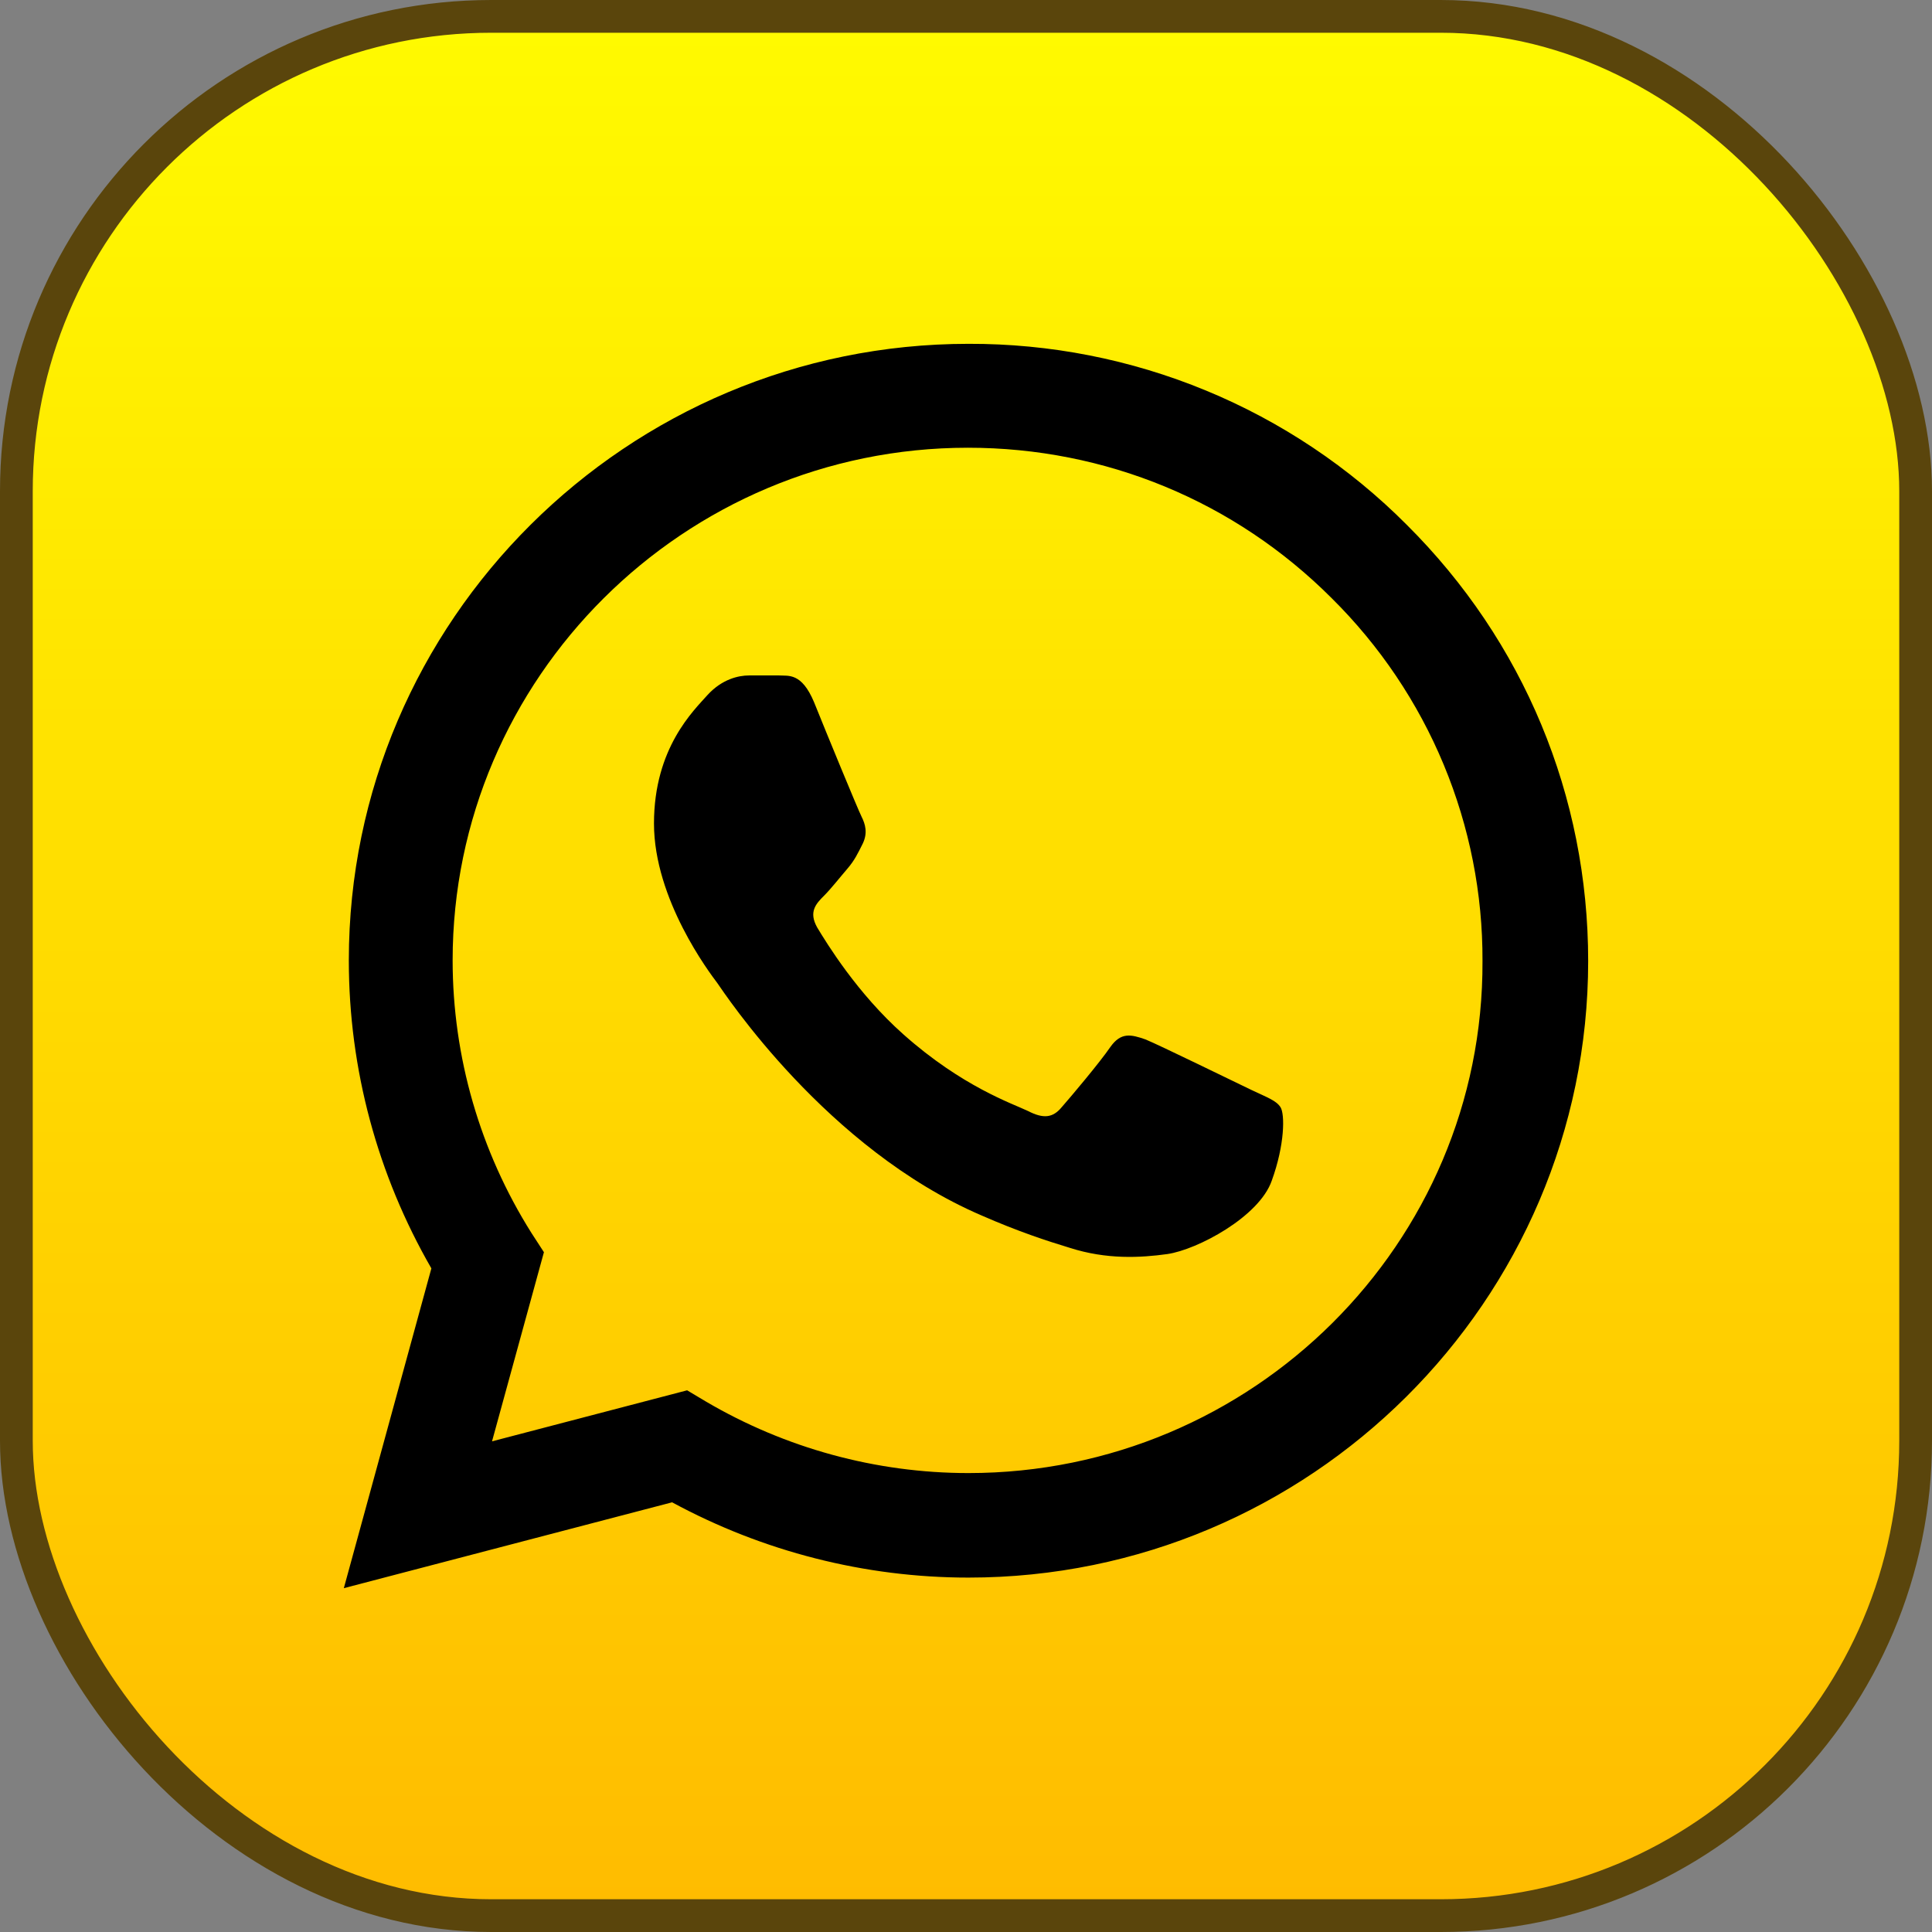
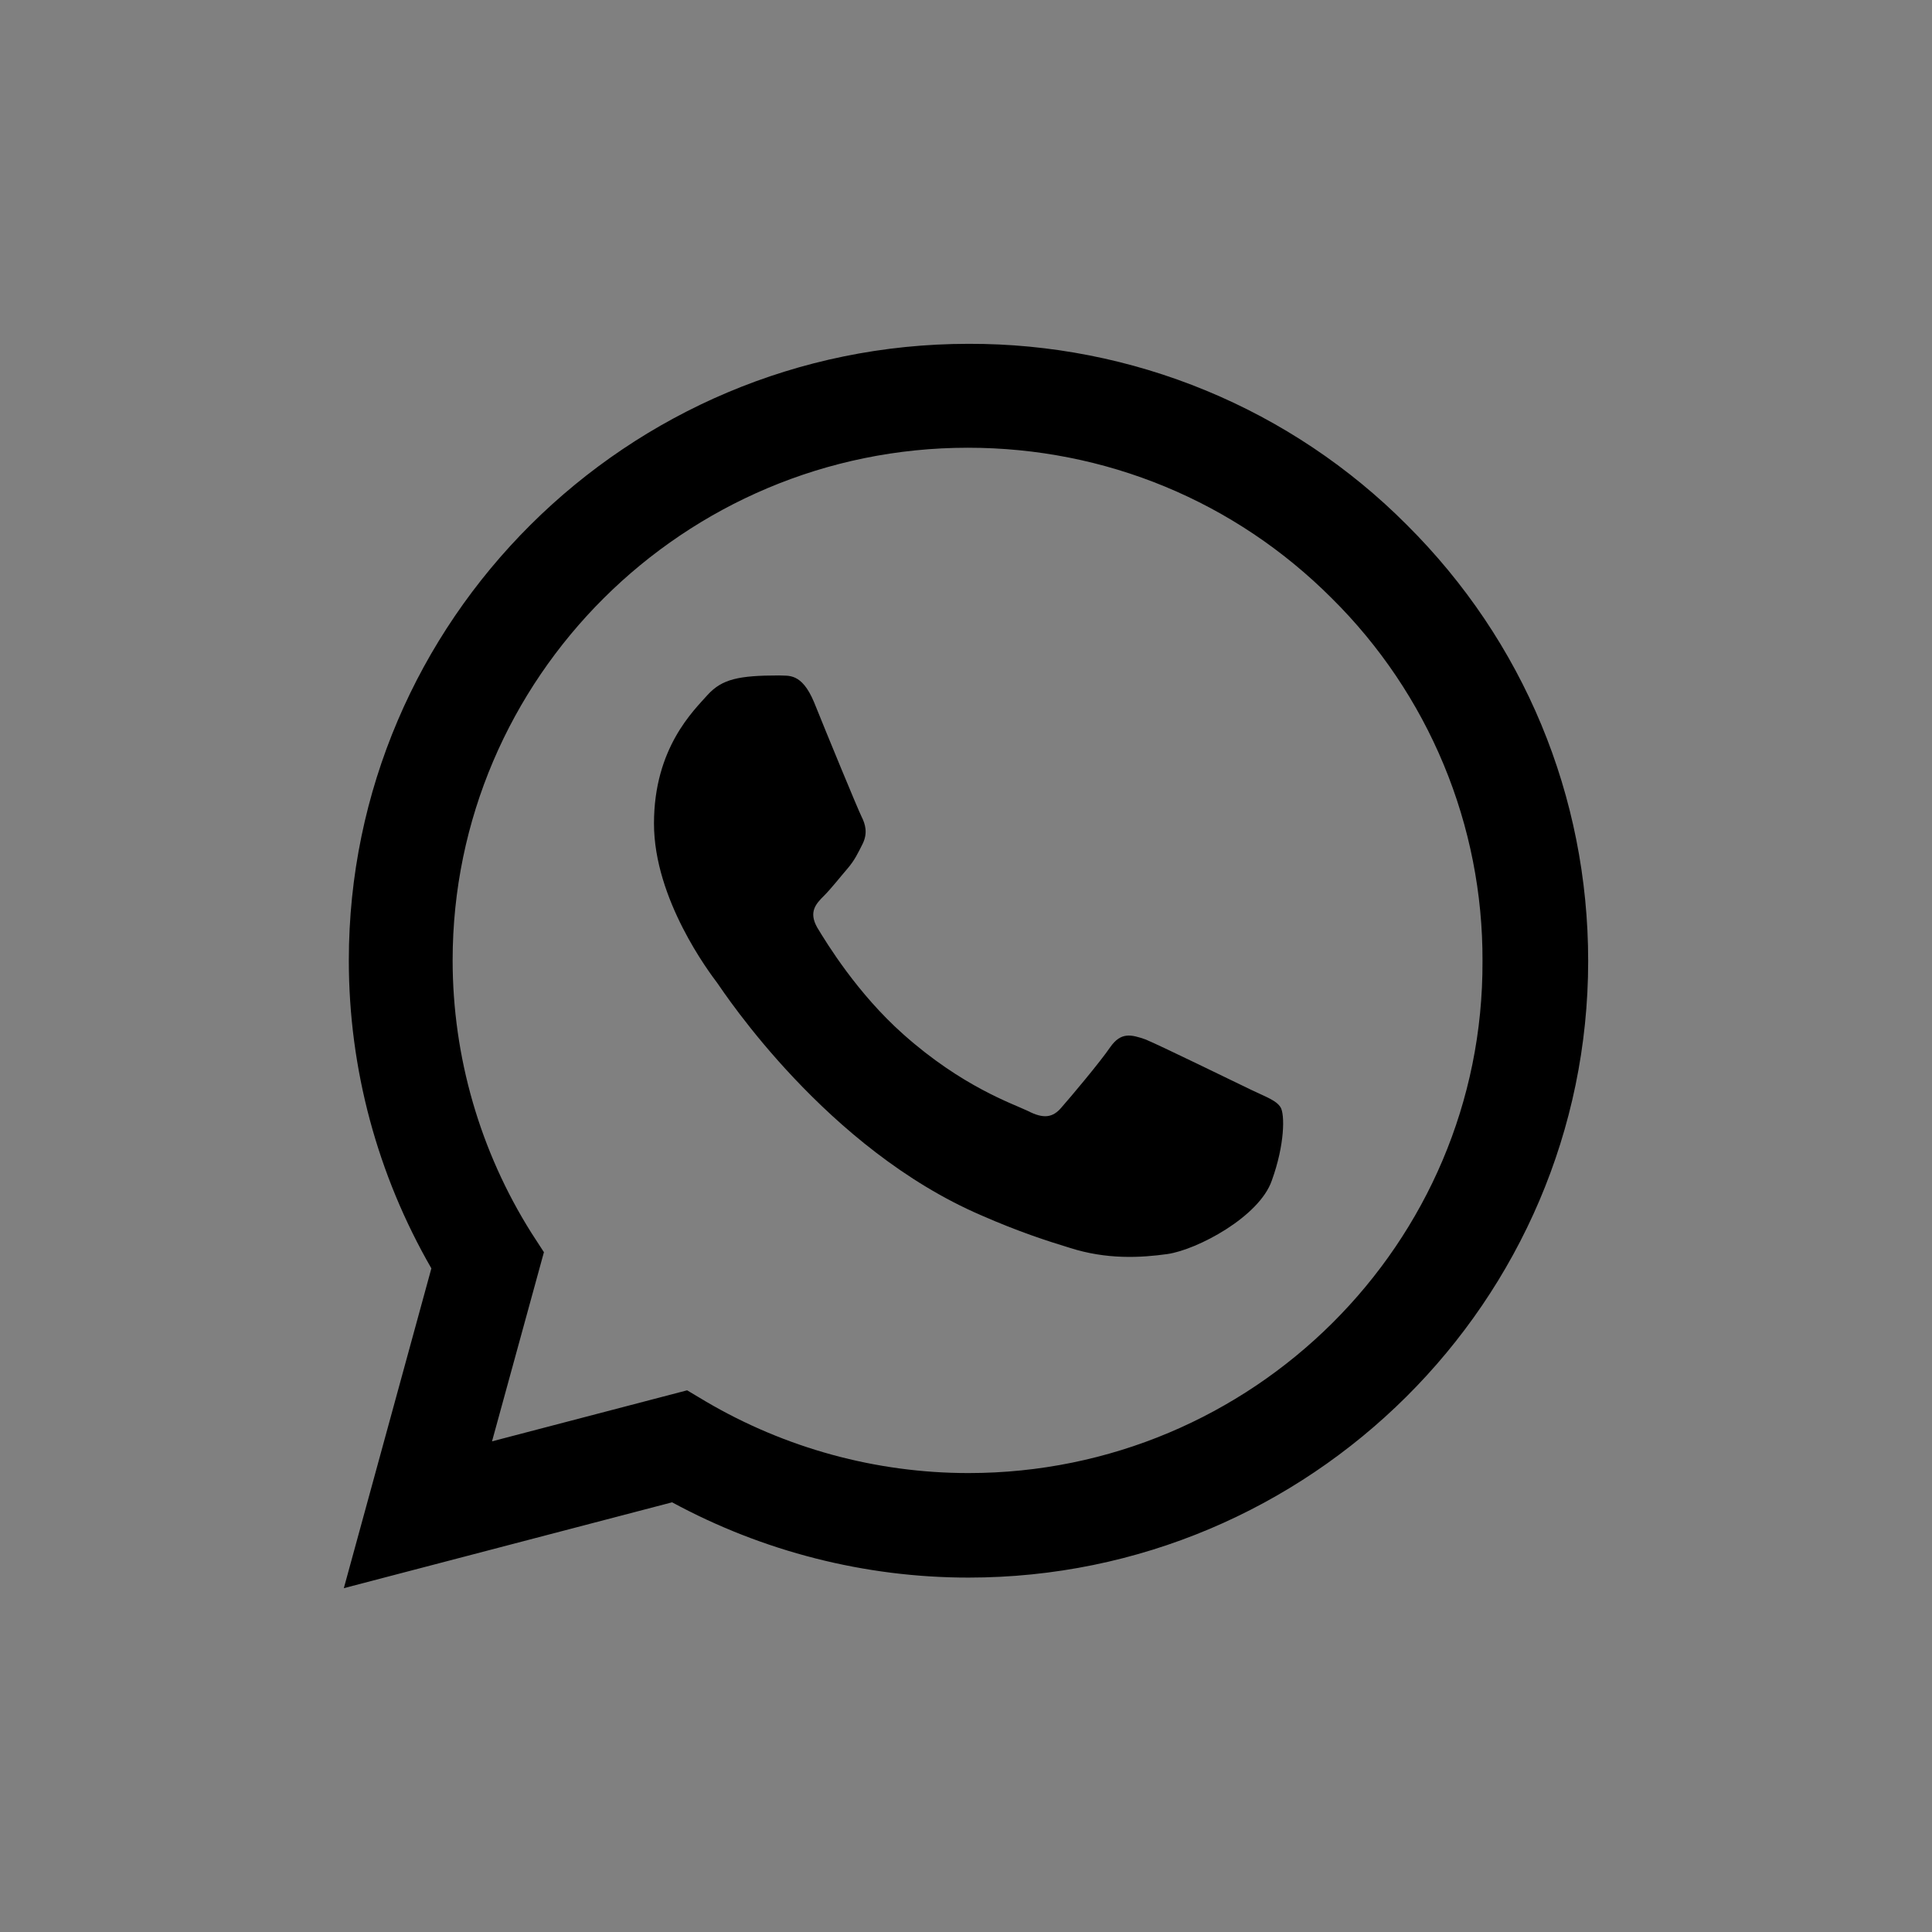
<svg xmlns="http://www.w3.org/2000/svg" width="118" height="118" viewBox="0 0 118 118" fill="none">
  <rect x="0" y="0" width="118" height="118" fill="#808080" stroke="none" />
-   <rect x="1" y="1" width="116" height="116" rx="29" fill="url(#paint0_linear_3_6)" stroke="#5A450C" stroke-width="2" />
-   <path d="M85.925 32.058C82.423 28.54 78.252 25.75 73.656 23.852C69.059 21.953 64.129 20.984 59.153 21C38.3 21 21.305 37.91 21.305 58.658C21.305 65.308 23.062 71.768 26.347 77.468L21 97L41.05 91.756C46.588 94.758 52.813 96.354 59.153 96.354C80.005 96.354 97 79.444 97 58.696C97 48.626 93.066 39.164 85.925 32.058ZM59.153 89.97C53.501 89.97 47.963 88.45 43.113 85.6L41.967 84.916L30.051 88.032L33.221 76.48L32.457 75.302C29.316 70.313 27.649 64.545 27.645 58.658C27.645 41.406 41.776 27.346 59.115 27.346C67.517 27.346 75.422 30.614 81.342 36.542C84.273 39.445 86.597 42.898 88.176 46.701C89.756 50.504 90.562 54.581 90.546 58.696C90.622 75.948 76.492 89.97 59.153 89.97ZM76.415 66.562C75.46 66.106 70.801 63.826 69.961 63.484C69.082 63.18 68.471 63.028 67.822 63.94C67.173 64.89 65.378 67.018 64.843 67.626C64.308 68.272 63.736 68.348 62.781 67.854C61.826 67.398 58.771 66.372 55.181 63.18C52.355 60.672 50.483 57.594 49.91 56.644C49.376 55.694 49.834 55.2 50.331 54.706C50.751 54.288 51.285 53.604 51.744 53.072C52.202 52.54 52.393 52.122 52.699 51.514C53.004 50.868 52.851 50.336 52.622 49.88C52.393 49.424 50.483 44.788 49.72 42.888C48.956 41.064 48.154 41.292 47.581 41.254H45.748C45.099 41.254 44.105 41.482 43.227 42.432C42.387 43.382 39.943 45.662 39.943 50.298C39.943 54.934 43.342 59.418 43.8 60.026C44.258 60.672 50.483 70.172 59.955 74.238C62.208 75.226 63.965 75.796 65.34 76.214C67.593 76.936 69.655 76.822 71.297 76.594C73.131 76.328 76.912 74.314 77.675 72.11C78.477 69.906 78.477 68.044 78.21 67.626C77.943 67.208 77.37 67.018 76.415 66.562Z" fill="black" />
+   <path d="M85.925 32.058C82.423 28.54 78.252 25.75 73.656 23.852C69.059 21.953 64.129 20.984 59.153 21C38.3 21 21.305 37.91 21.305 58.658C21.305 65.308 23.062 71.768 26.347 77.468L21 97L41.05 91.756C46.588 94.758 52.813 96.354 59.153 96.354C80.005 96.354 97 79.444 97 58.696C97 48.626 93.066 39.164 85.925 32.058ZM59.153 89.97C53.501 89.97 47.963 88.45 43.113 85.6L41.967 84.916L30.051 88.032L33.221 76.48L32.457 75.302C29.316 70.313 27.649 64.545 27.645 58.658C27.645 41.406 41.776 27.346 59.115 27.346C67.517 27.346 75.422 30.614 81.342 36.542C84.273 39.445 86.597 42.898 88.176 46.701C89.756 50.504 90.562 54.581 90.546 58.696C90.622 75.948 76.492 89.97 59.153 89.97ZM76.415 66.562C75.46 66.106 70.801 63.826 69.961 63.484C69.082 63.18 68.471 63.028 67.822 63.94C67.173 64.89 65.378 67.018 64.843 67.626C64.308 68.272 63.736 68.348 62.781 67.854C61.826 67.398 58.771 66.372 55.181 63.18C52.355 60.672 50.483 57.594 49.91 56.644C49.376 55.694 49.834 55.2 50.331 54.706C50.751 54.288 51.285 53.604 51.744 53.072C52.202 52.54 52.393 52.122 52.699 51.514C53.004 50.868 52.851 50.336 52.622 49.88C52.393 49.424 50.483 44.788 49.72 42.888C48.956 41.064 48.154 41.292 47.581 41.254C45.099 41.254 44.105 41.482 43.227 42.432C42.387 43.382 39.943 45.662 39.943 50.298C39.943 54.934 43.342 59.418 43.8 60.026C44.258 60.672 50.483 70.172 59.955 74.238C62.208 75.226 63.965 75.796 65.34 76.214C67.593 76.936 69.655 76.822 71.297 76.594C73.131 76.328 76.912 74.314 77.675 72.11C78.477 69.906 78.477 68.044 78.21 67.626C77.943 67.208 77.37 67.018 76.415 66.562Z" fill="black" />
  <defs>
    <linearGradient id="paint0_linear_3_6" x1="59" y1="0" x2="59" y2="118" gradientUnits="userSpaceOnUse">
      <stop stop-color="#FFFB00" />
      <stop offset="1" stop-color="#FFBB00" />
    </linearGradient>
  </defs>
</svg>